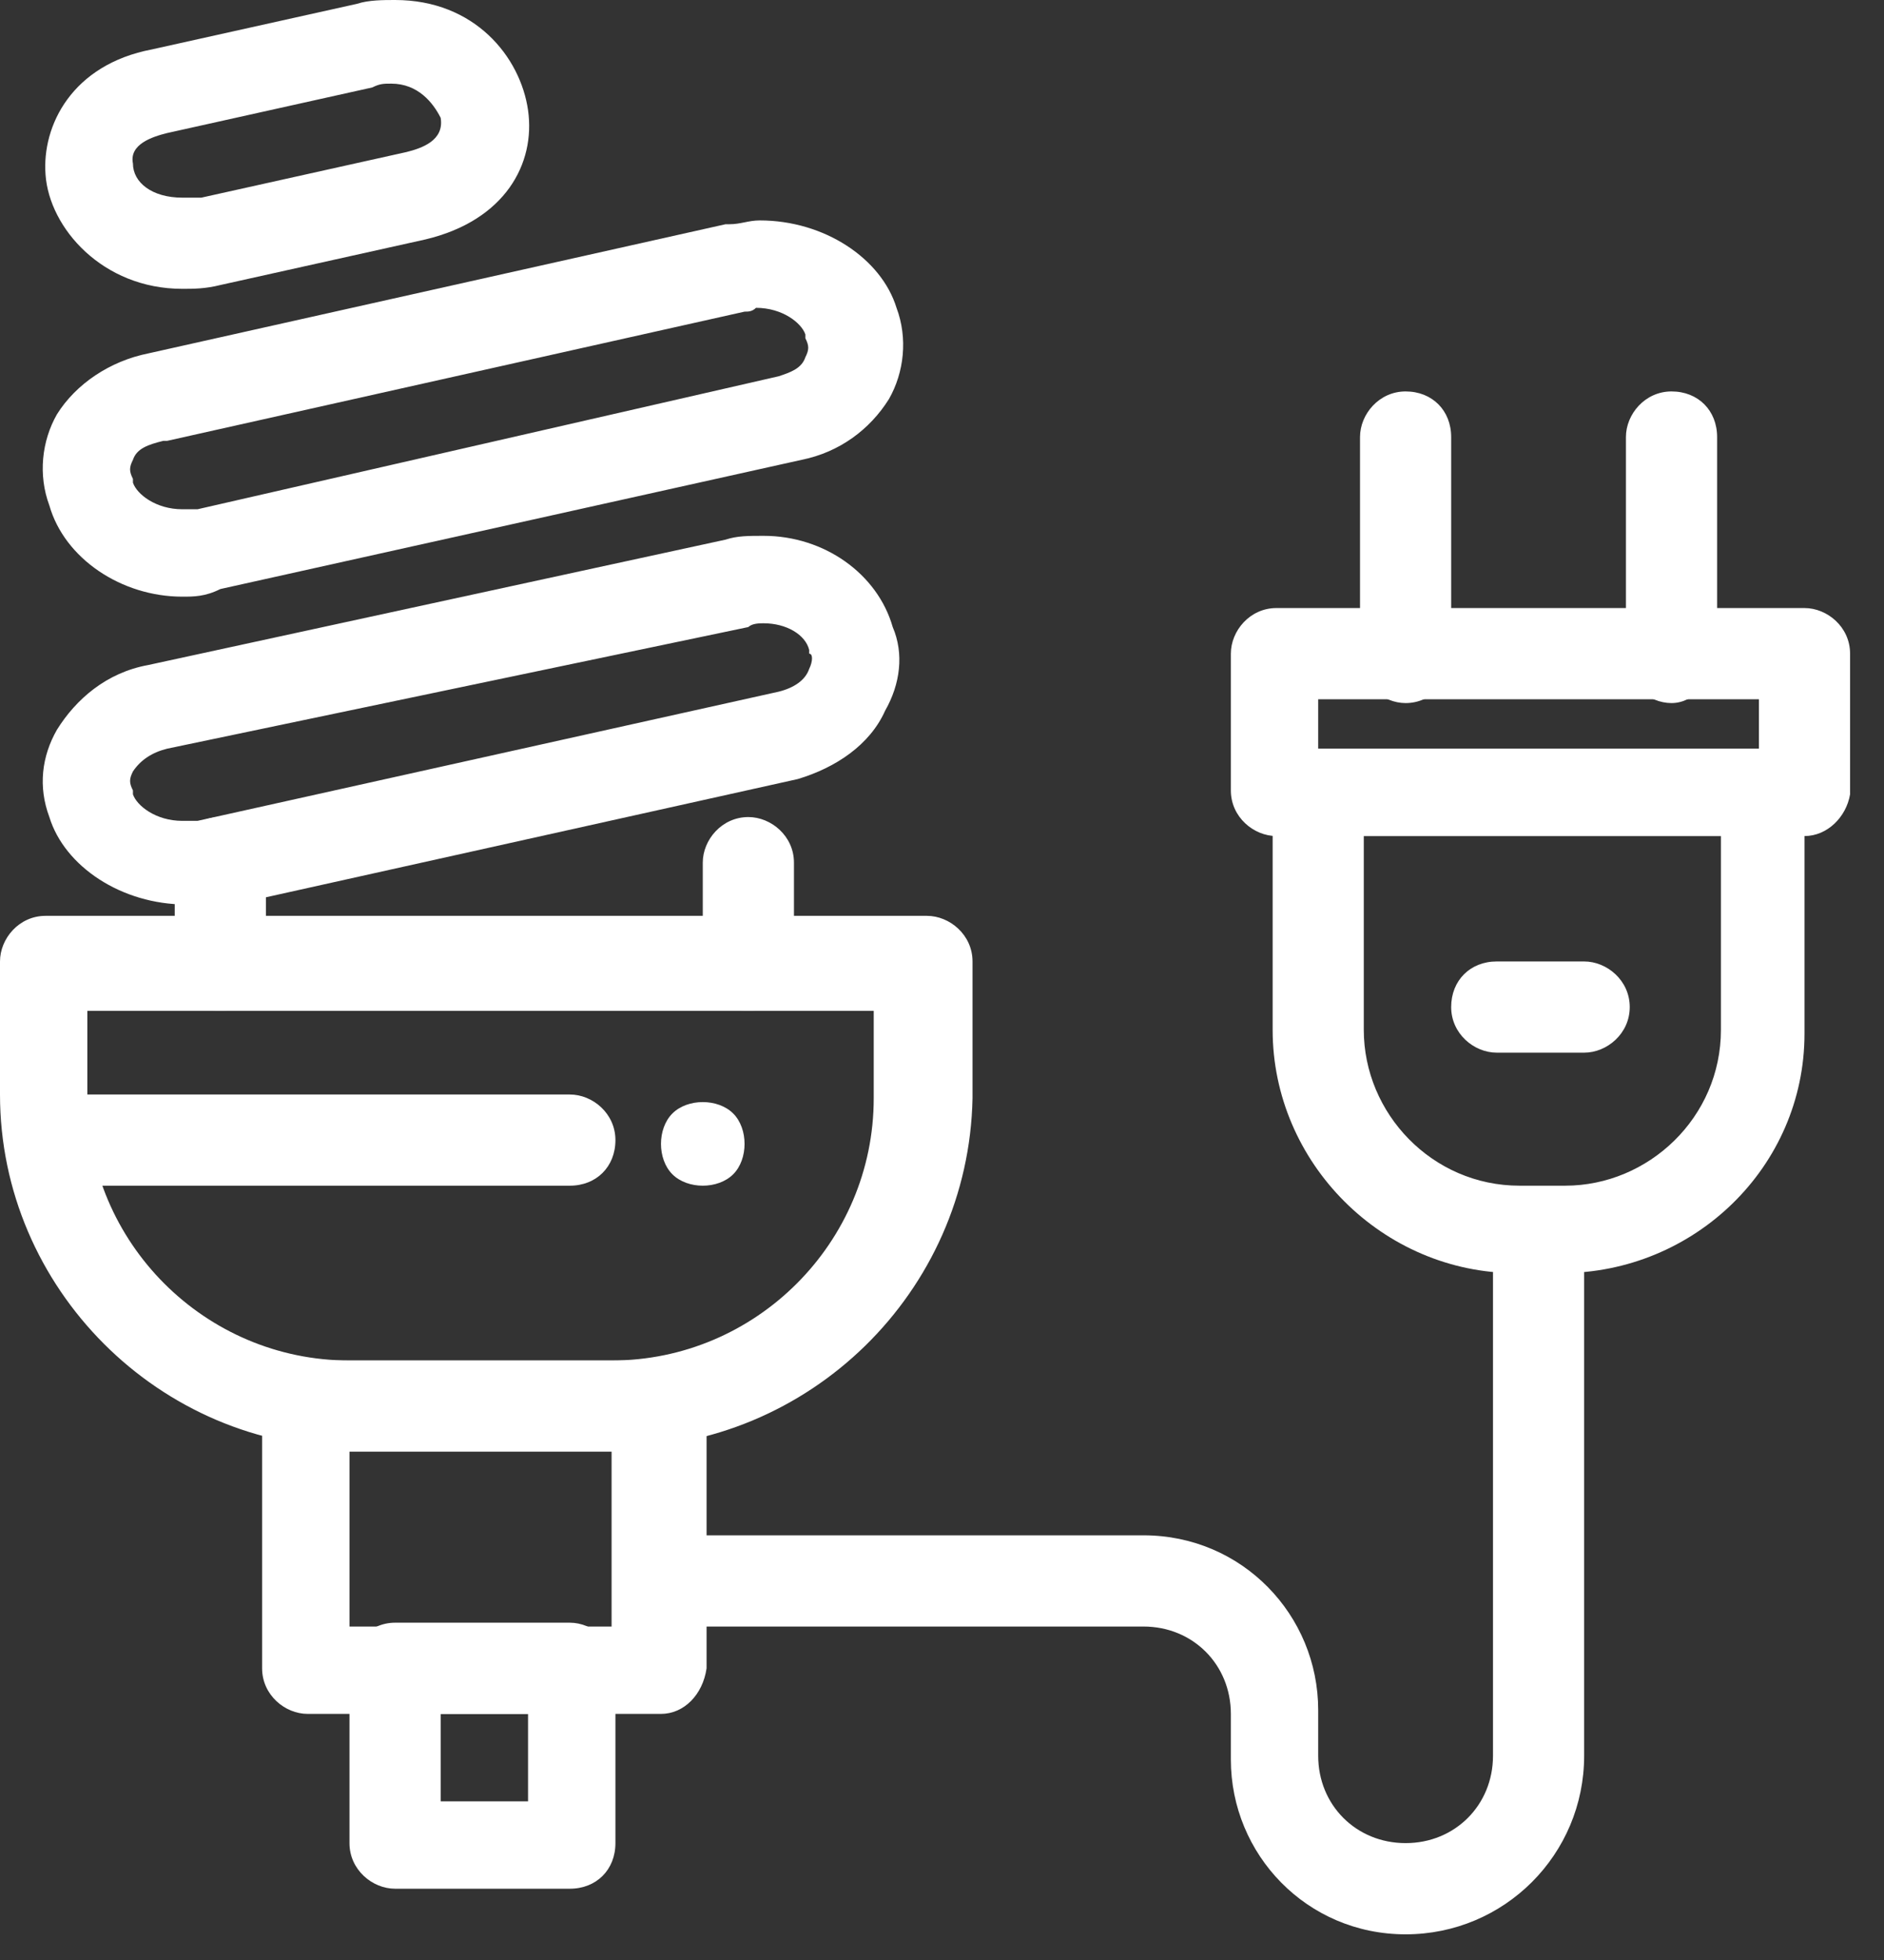
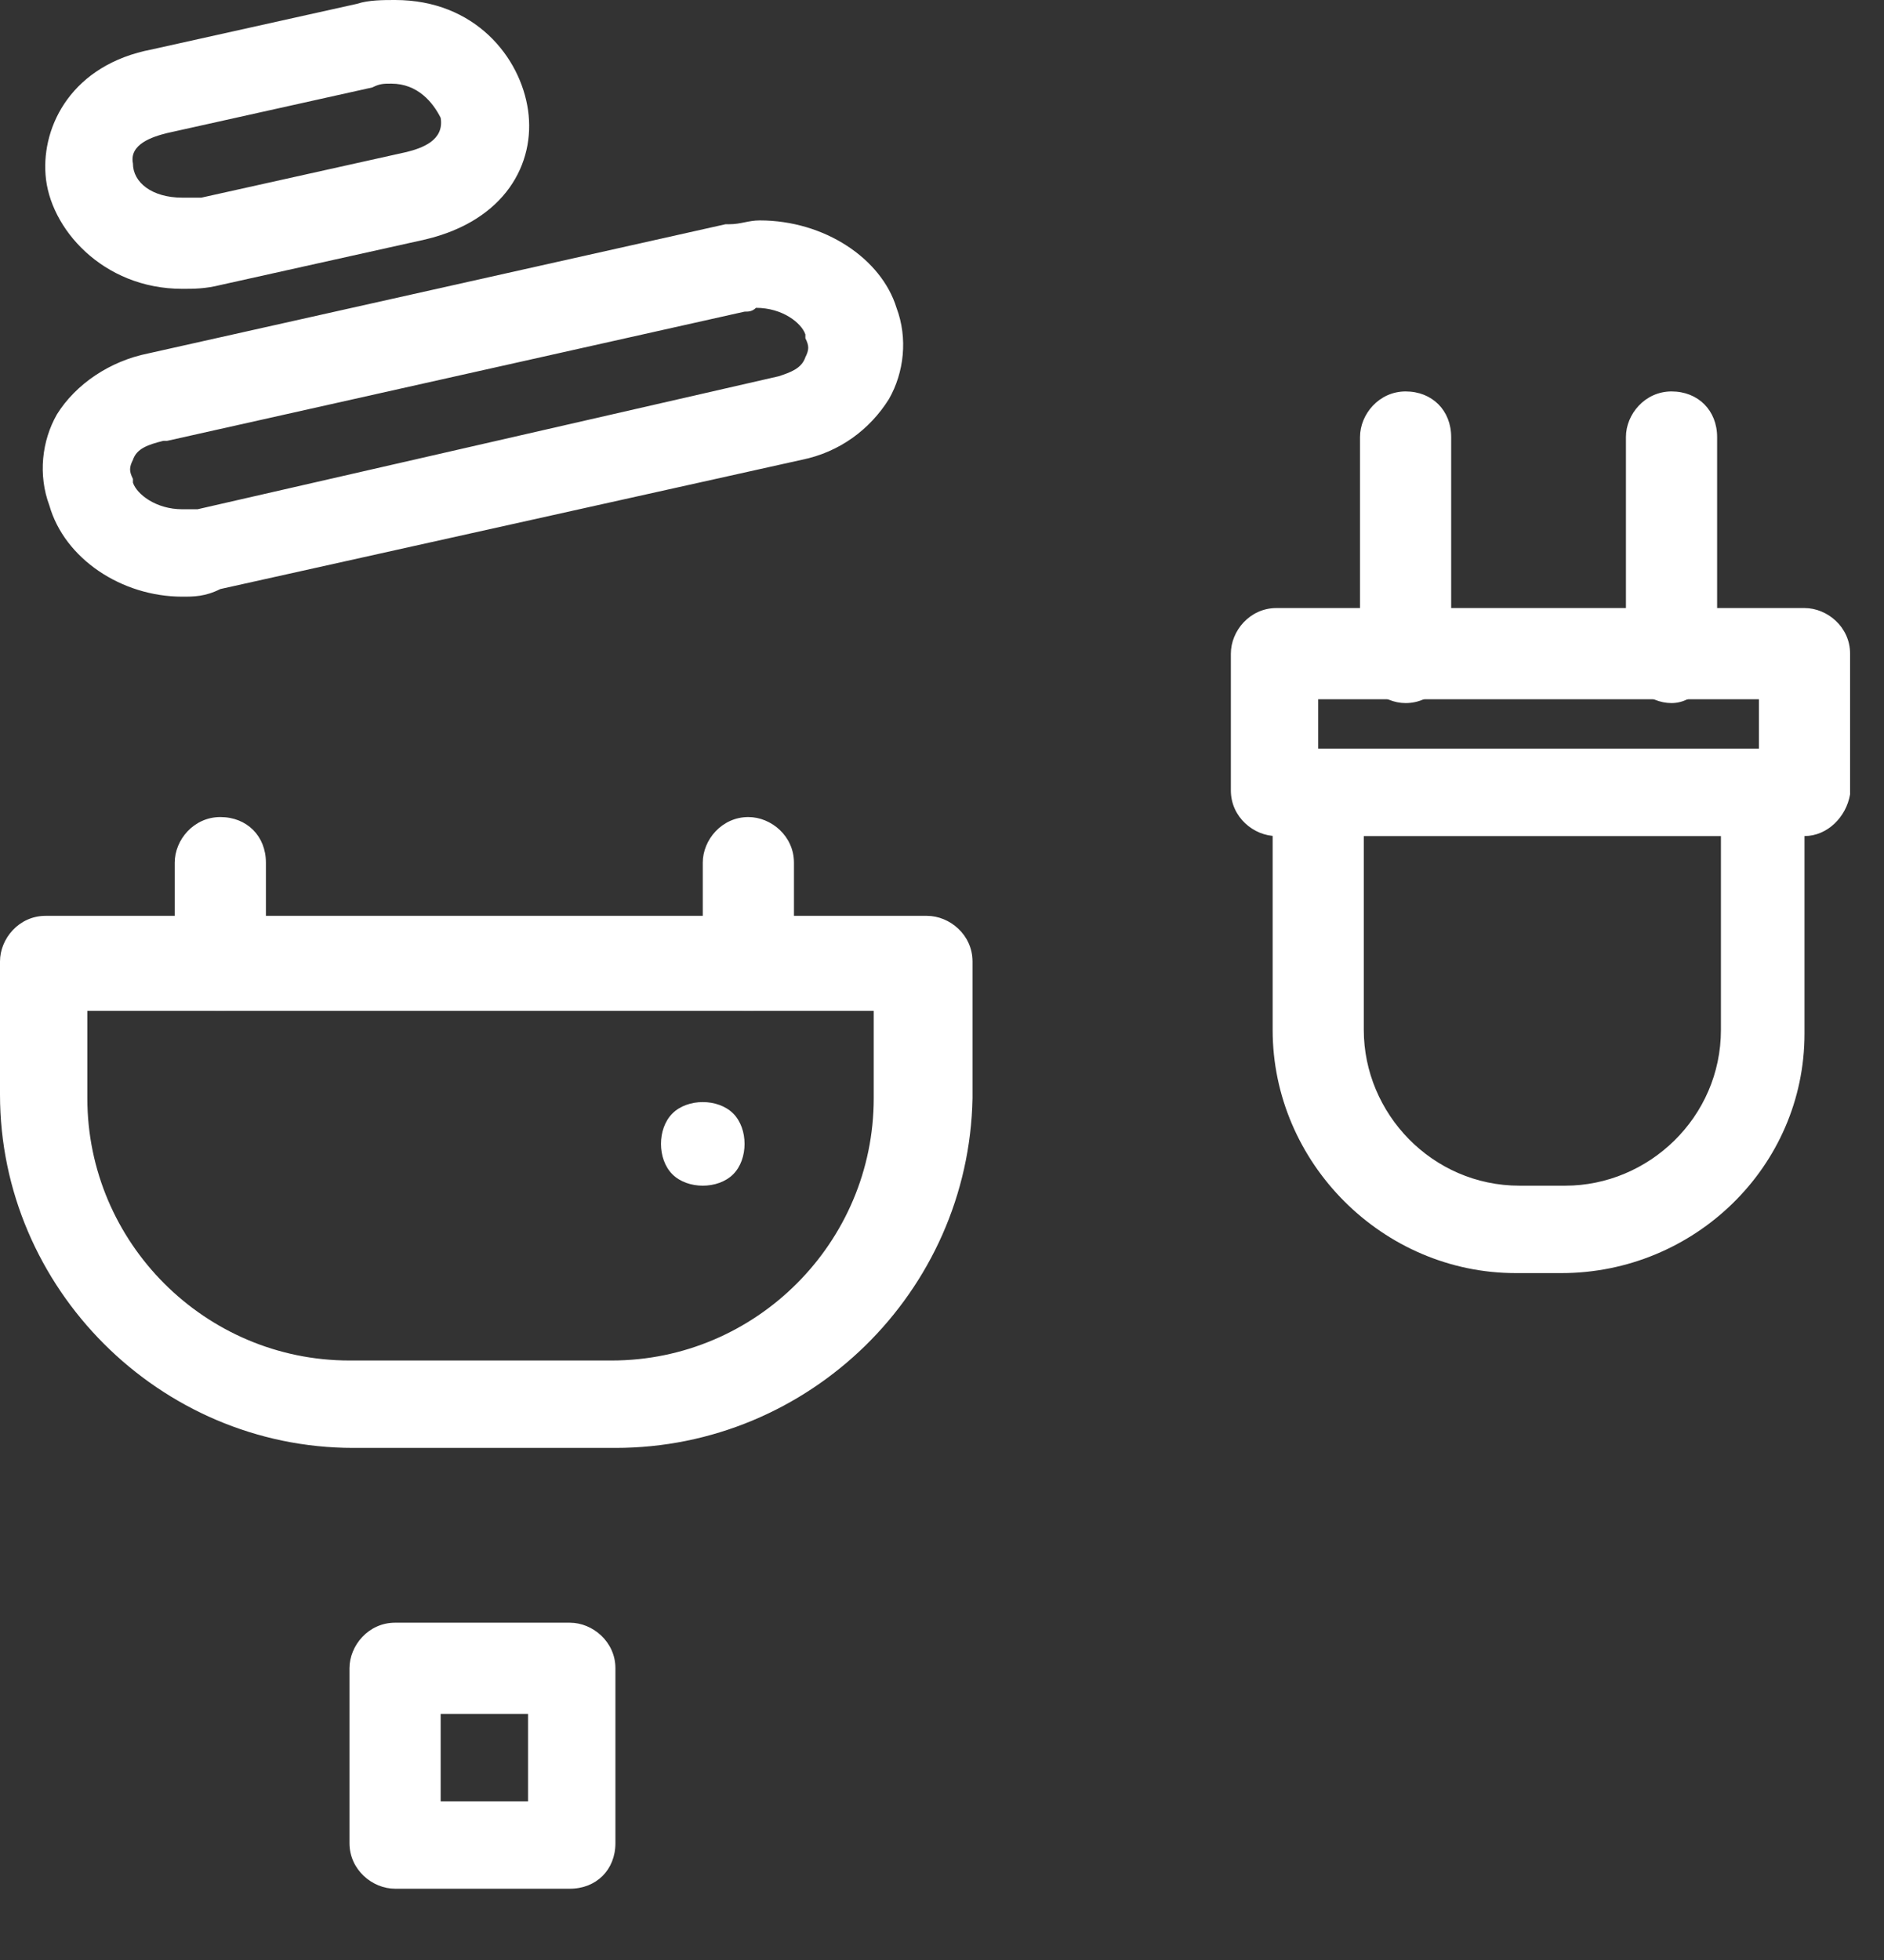
<svg xmlns="http://www.w3.org/2000/svg" width="100%" height="100%" viewBox="0 0 50 52" xml:space="preserve" style="fill-rule:evenodd;clip-rule:evenodd;stroke-linejoin:round;stroke-miterlimit:2;">
  <rect x="0" y="0" width="50" height="52" fill="#333333" stroke="none" />
  <g transform="matrix(1,0,0,1,-329.479,-581.167)">
    <path d="M339.863,583.386C339.661,583.386 339.561,583.386 339.359,583.487L333.915,584.697C333.511,584.797 332.906,584.998 333.007,585.503C333.007,586.007 333.511,586.411 334.318,586.411L334.822,586.411L340.266,585.201C340.669,585.1 341.274,584.898 341.174,584.293C340.972,583.89 340.569,583.386 339.863,583.386ZM334.318,588.83C332.201,588.83 330.789,587.217 330.688,585.805C330.587,584.495 331.394,582.881 333.511,582.478L338.956,581.268C339.258,581.167 339.661,581.167 339.964,581.167C342.081,581.167 343.291,582.68 343.493,584.091C343.694,585.503 342.888,587.015 340.771,587.519L335.326,588.729C334.923,588.83 334.62,588.83 334.318,588.83Z" style="fill:white;fill-rule:nonzero;" />
    <path d="M349.239,589.435L333.915,592.863L333.813,592.863C333.41,592.963 333.108,593.065 333.007,593.367C332.906,593.569 332.906,593.669 333.007,593.872L333.007,593.972C333.108,594.275 333.612,594.678 334.318,594.678L334.721,594.678L350.147,591.149C350.449,591.048 350.752,590.948 350.853,590.645C350.954,590.443 350.954,590.342 350.853,590.141L350.853,590.04C350.752,589.738 350.248,589.334 349.542,589.334C349.441,589.435 349.34,589.435 349.239,589.435ZM334.318,596.997C332.705,596.997 331.192,595.989 330.789,594.577C330.487,593.77 330.587,592.863 330.991,592.158C331.495,591.351 332.402,590.746 333.41,590.544L348.735,587.116L348.836,587.116C349.139,587.116 349.34,587.015 349.643,587.015C351.356,587.015 352.869,588.024 353.272,589.334C353.575,590.141 353.474,591.048 353.071,591.754C352.566,592.56 351.76,593.165 350.752,593.367L335.326,596.795C334.923,596.997 334.62,596.997 334.318,596.997Z" style="fill:white;fill-rule:nonzero;" />
-     <path d="M333.915,601.03C333.511,601.13 333.209,601.332 333.007,601.634C332.906,601.836 332.906,601.937 333.007,602.138L333.007,602.24C333.108,602.541 333.612,602.945 334.318,602.945L334.721,602.945L350.147,599.517C350.55,599.416 350.853,599.214 350.954,598.913C351.054,598.71 351.054,598.509 350.954,598.509L350.954,598.408C350.853,598.004 350.349,597.703 349.744,597.703C349.643,597.703 349.441,597.703 349.34,597.803L333.915,601.03ZM334.418,605.164C332.705,605.164 331.192,604.155 330.789,602.844C330.487,602.038 330.587,601.231 330.991,600.526C331.495,599.719 332.301,599.013 333.41,598.811L348.735,595.484C349.038,595.383 349.34,595.383 349.744,595.383C351.356,595.383 352.768,596.392 353.171,597.803C353.474,598.509 353.373,599.316 352.97,600.021C352.566,600.929 351.659,601.534 350.651,601.836L335.225,605.264C334.923,605.164 334.62,605.164 334.418,605.164Z" style="fill:white;fill-rule:nonzero;" />
    <path d="M331.797,607.986L331.797,610.305C331.797,614.136 334.923,617.262 338.754,617.262L345.71,617.262C349.542,617.262 352.667,614.136 352.667,610.305L352.667,607.986L331.797,607.986ZM345.812,619.581L338.855,619.581C333.713,619.581 329.479,615.346 329.479,610.205L329.479,606.675C329.479,606.071 329.982,605.465 330.688,605.465L354.079,605.465C354.684,605.465 355.289,605.97 355.289,606.675L355.289,610.305C355.188,615.447 350.954,619.581 345.812,619.581Z" style="fill:white;fill-rule:nonzero;" />
    <path d="M349.34,607.986C348.735,607.986 348.13,607.482 348.13,606.776L348.13,604.054C348.13,603.45 348.634,602.844 349.34,602.844C349.945,602.844 350.55,603.348 350.55,604.054L350.55,606.776C350.449,607.381 349.945,607.986 349.34,607.986Z" style="fill:white;fill-rule:nonzero;" />
    <path d="M335.326,607.986C334.721,607.986 334.116,607.482 334.116,606.776L334.116,604.054C334.116,603.45 334.62,602.844 335.326,602.844C336.032,602.844 336.536,603.348 336.536,604.054L336.536,606.776C336.435,607.381 335.931,607.986 335.326,607.986Z" style="fill:white;fill-rule:nonzero;" />
-     <path d="M338.754,624.32L345.71,624.32L345.71,619.681L338.754,619.681L338.754,624.32ZM347.021,626.638L337.645,626.638C337.04,626.638 336.435,626.134 336.435,625.428L336.435,618.472C336.435,617.867 336.939,617.262 337.645,617.262L347.021,617.262C347.626,617.262 348.231,617.766 348.231,618.472L348.231,625.428C348.13,626.134 347.626,626.638 347.021,626.638Z" style="fill:white;fill-rule:nonzero;" />
    <path d="M341.174,628.957L343.493,628.957L343.493,626.638L341.174,626.638L341.174,628.957ZM344.602,631.276L339.964,631.276C339.359,631.276 338.754,630.772 338.754,630.066L338.754,625.428C338.754,624.824 339.258,624.218 339.964,624.218L344.602,624.218C345.207,624.218 345.812,624.723 345.812,625.428L345.812,630.066C345.812,630.772 345.308,631.276 344.602,631.276Z" style="fill:white;fill-rule:nonzero;" />
    <path d="M365.673,603.348L365.673,608.491C365.673,610.708 367.488,612.624 369.807,612.624L371.017,612.624C373.235,612.624 375.151,610.809 375.151,608.491L375.151,603.348L365.673,603.348ZM370.916,614.943L369.706,614.943C366.177,614.943 363.254,612.019 363.254,608.491L363.254,602.24C363.254,601.634 363.758,601.03 364.463,601.03L376.159,601.03C376.764,601.03 377.369,601.534 377.369,602.24L377.369,608.591C377.369,612.12 374.445,614.943 370.916,614.943Z" style="fill:white;fill-rule:nonzero;" />
    <path d="M364.463,601.03L376.159,601.03L376.159,599.719L364.463,599.719L364.463,601.03ZM377.369,603.348L363.354,603.348C362.75,603.348 362.145,602.844 362.145,602.138L362.145,598.509C362.145,597.904 362.649,597.299 363.354,597.299L377.369,597.299C377.974,597.299 378.579,597.803 378.579,598.509L378.579,602.24C378.478,602.844 377.974,603.348 377.369,603.348Z" style="fill:white;fill-rule:nonzero;" />
    <path d="M366.783,599.82C366.177,599.82 365.573,599.316 365.573,598.61L365.573,592.762C365.573,592.158 366.077,591.552 366.783,591.552C367.488,591.552 367.992,592.056 367.992,592.762L367.992,598.61C367.992,599.214 367.488,599.82 366.783,599.82Z" style="fill:white;fill-rule:nonzero;" />
    <path d="M373.84,599.82C373.235,599.82 372.63,599.316 372.63,598.61L372.63,592.762C372.63,592.158 373.134,591.552 373.84,591.552C374.546,591.552 375.05,592.056 375.05,592.762L375.05,598.61C374.949,599.214 374.445,599.82 373.84,599.82Z" style="fill:white;fill-rule:nonzero;" />
-     <path d="M366.783,632.486C364.161,632.486 362.145,630.369 362.145,627.848L362.145,626.638C362.145,625.328 361.136,624.32 359.826,624.32L347.021,624.32C346.417,624.32 345.812,623.815 345.812,623.11C345.812,622.504 346.315,621.9 347.021,621.9L359.826,621.9C362.447,621.9 364.463,624.017 364.463,626.538L364.463,627.748C364.463,629.058 365.472,630.066 366.783,630.066C368.093,630.066 369.102,629.058 369.102,627.748L369.102,614.943C369.102,614.338 369.605,613.733 370.311,613.733C371.017,613.733 371.521,614.237 371.521,614.943L371.521,627.748C371.521,630.369 369.404,632.486 366.783,632.486Z" style="fill:white;fill-rule:nonzero;" />
-     <path d="M371.521,609.095L369.202,609.095C368.597,609.095 367.992,608.591 367.992,607.885C367.992,607.179 368.497,606.675 369.202,606.675L371.521,606.675C372.126,606.675 372.731,607.179 372.731,607.885C372.731,608.591 372.126,609.095 371.521,609.095Z" style="fill:white;fill-rule:nonzero;" />
-     <path d="M344.602,612.624L331.797,612.624C331.192,612.624 330.587,612.12 330.587,611.415C330.587,610.708 331.091,610.205 331.797,610.205L344.602,610.205C345.207,610.205 345.812,610.708 345.812,611.415C345.812,612.12 345.308,612.624 344.602,612.624Z" style="fill:white;fill-rule:nonzero;" />
    <path d="M348.13,612.624C347.828,612.624 347.525,612.523 347.324,612.322C347.122,612.12 347.021,611.818 347.021,611.515C347.021,611.212 347.122,610.91 347.324,610.708C347.525,610.507 347.828,610.406 348.13,610.406C348.433,610.406 348.735,610.507 348.937,610.708C349.139,610.91 349.239,611.212 349.239,611.515C349.239,611.818 349.139,612.12 348.937,612.322C348.735,612.523 348.433,612.624 348.13,612.624Z" style="fill:white;fill-rule:nonzero;" />
  </g>
</svg>